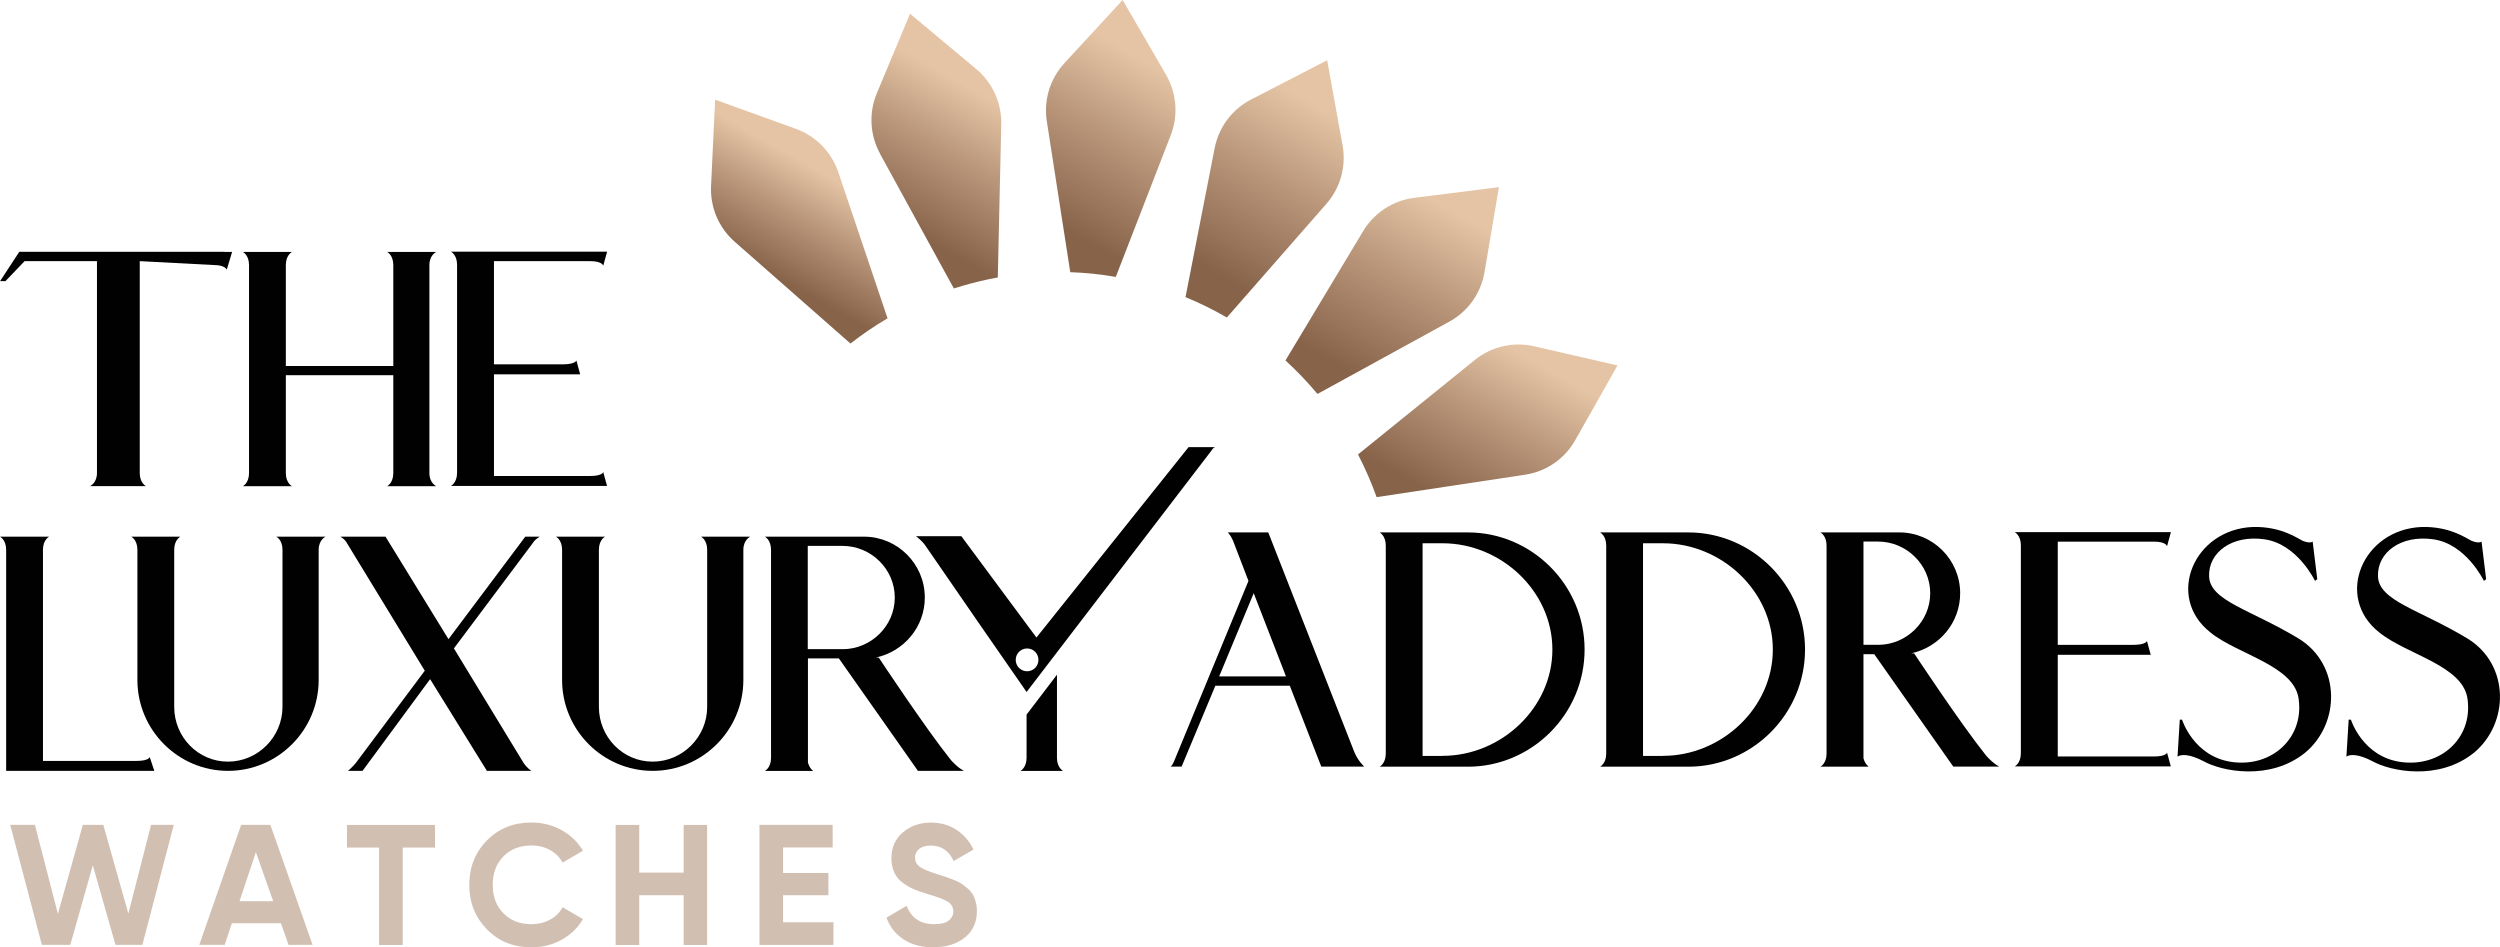
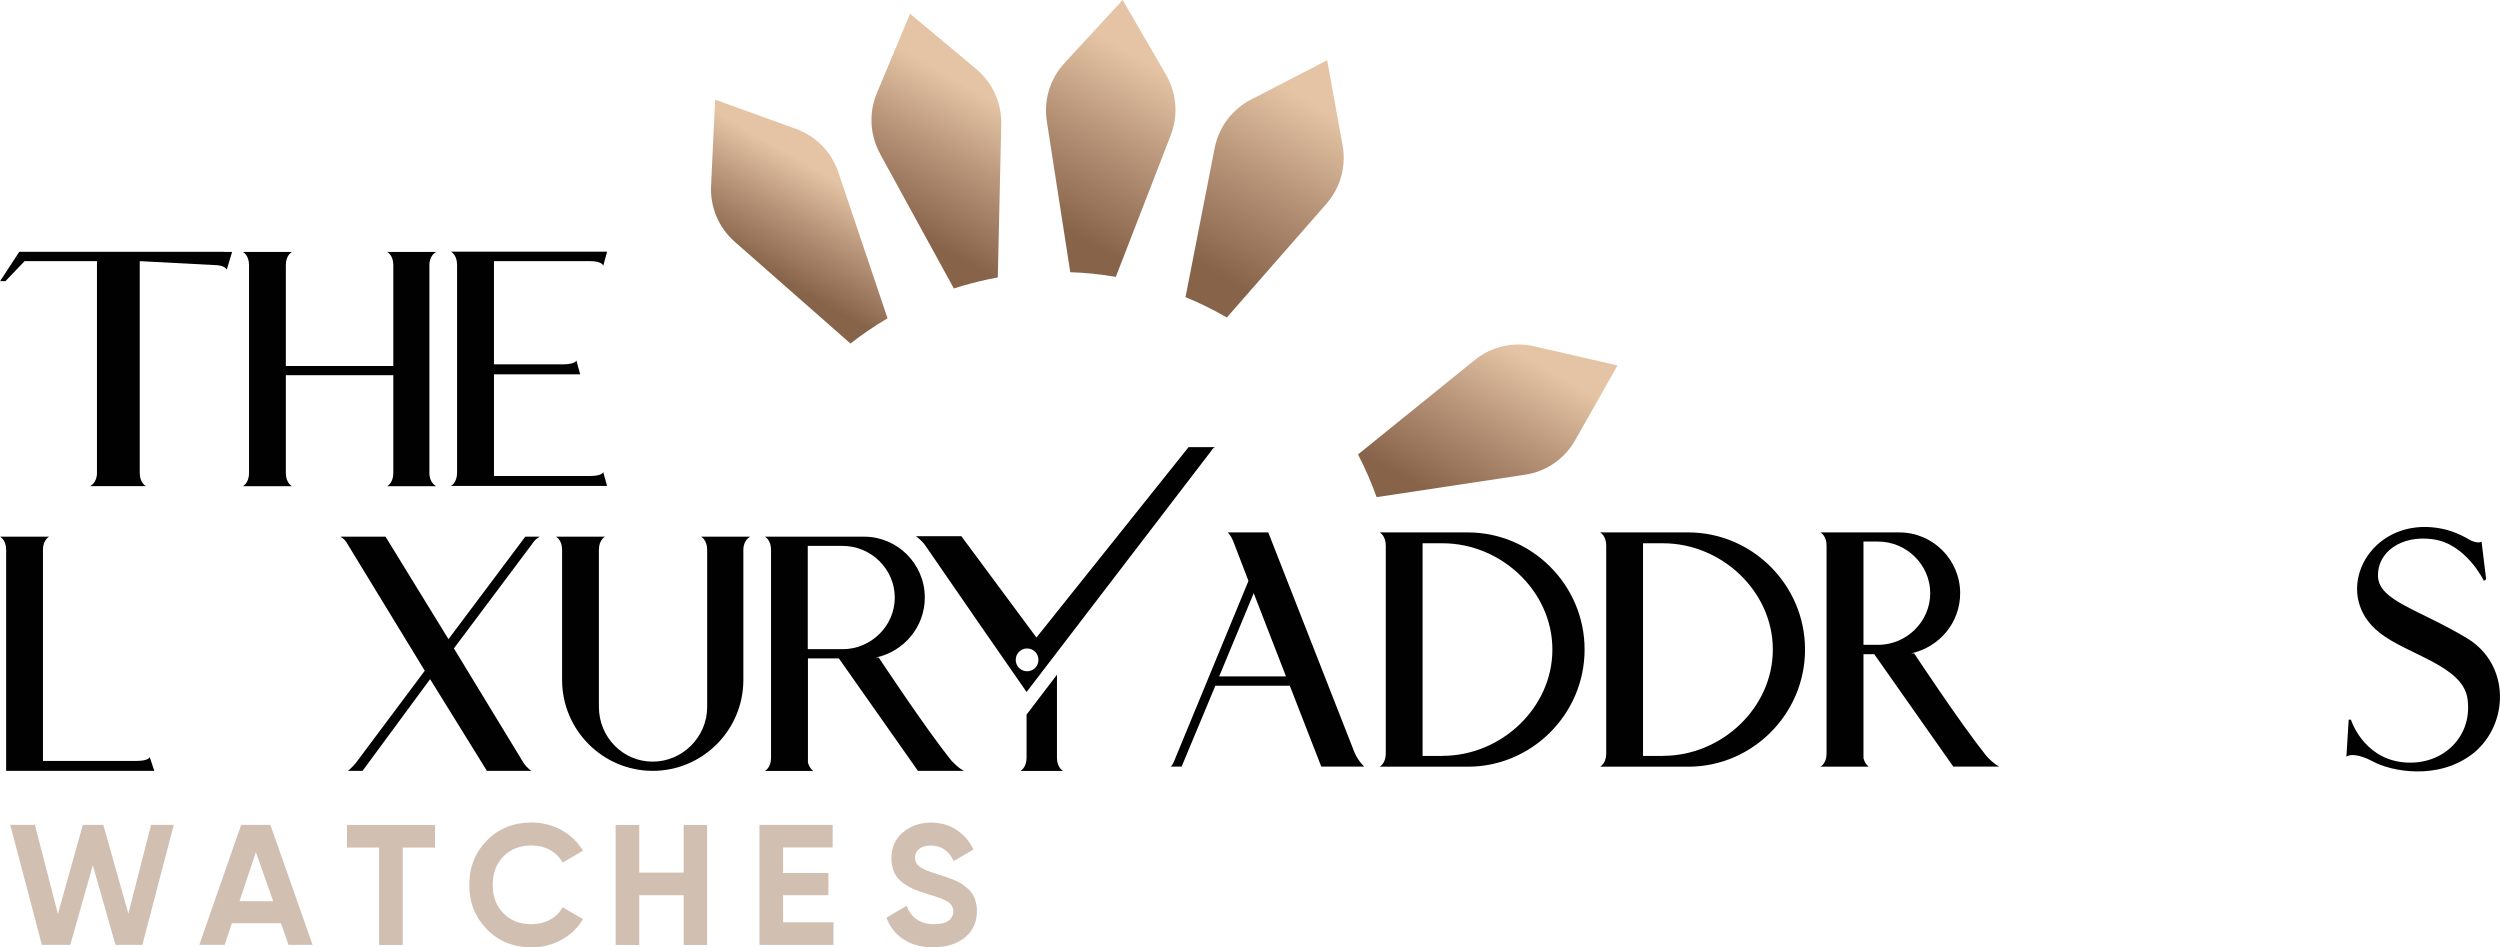
<svg xmlns="http://www.w3.org/2000/svg" xmlns:xlink="http://www.w3.org/1999/xlink" viewBox="0 0 276.38 104.73" data-name="Layer 2" id="Layer_2">
  <defs>
    <style>
      .cls-1 {
        fill: #010101;
      }

      .cls-2 {
        fill: url(#linear-gradient-5);
      }

      .cls-3 {
        fill: url(#linear-gradient-6);
      }

      .cls-4 {
        fill: url(#linear-gradient-4);
      }

      .cls-5 {
        fill: url(#linear-gradient-3);
      }

      .cls-6 {
        fill: url(#linear-gradient-2);
      }

      .cls-7 {
        fill: url(#linear-gradient);
      }

      .cls-8 {
        fill: #d1bfb2;
      }
    </style>
    <linearGradient gradientUnits="userSpaceOnUse" gradientTransform="translate(1.94 241.69) rotate(-10.51)" y2="-204.88" x2="129.9" y1="-191.24" x1="118.46" id="linear-gradient">
      <stop stop-color="#87634a" offset=".13" />
      <stop stop-color="#ba977b" offset=".53" />
      <stop stop-color="#e5c4a5" offset=".84" />
    </linearGradient>
    <linearGradient xlink:href="#linear-gradient" y2="-210.82" x2="149.55" y1="-192.4" x1="134.09" id="linear-gradient-2" />
    <linearGradient xlink:href="#linear-gradient" y2="-211.49" x2="168.81" y1="-189.24" x1="150.14" id="linear-gradient-3" />
    <linearGradient xlink:href="#linear-gradient" y2="-204.22" x2="185.77" y1="-180.85" x1="166.16" id="linear-gradient-4" />
    <linearGradient xlink:href="#linear-gradient" y2="-189.81" x2="198.49" y1="-167" x1="179.36" id="linear-gradient-5" />
    <linearGradient xlink:href="#linear-gradient" y2="-172.13" x2="202.91" y1="-152.37" x1="186.34" id="linear-gradient-6" />
  </defs>
  <g data-name="Layer 1" id="Layer_1-2">
    <g>
      <g>
        <g>
          <path d="M24.81,27.85h.85l-.59,1.96s-.17-.51-1.44-.51l-8.18-.43v23.42c0,1.11.68,1.45.68,1.45h-6.17s.76-.34.76-1.45v-23.42H2.72l-2.12,2.21h-.59l2.12-3.24h22.68Z" class="cls-1" />
          <path d="M48.23,27.85s-.76.34-.76,1.45v23c0,1.11.76,1.45.76,1.45h-5.43s.68-.34.68-1.45v-10.82h-11.88v10.82c0,1.11.68,1.45.68,1.45h-5.43s.68-.34.68-1.45v-23c0-1.11-.68-1.45-.68-1.45h5.43s-.68.34-.68,1.45v11.16h11.88v-11.16c0-1.11-.68-1.45-.68-1.45h5.43Z" class="cls-1" />
          <path d="M67.11,27.85l-.42,1.53s-.09-.51-1.44-.51h-10.64v11.41h7.58c1.44,0,1.53-.43,1.53-.43l.42,1.53h-9.53v11.24h10.64c1.36,0,1.44-.43,1.44-.43l.42,1.53h-17.26s.68-.34.68-1.45v-23c0-1.11-.68-1.45-.68-1.45h17.26Z" class="cls-1" />
          <path d="M135.71,58.86h4.5l9.51,24.27c.42,1.02,1.1,1.62,1.1,1.62h-4.75l-3.48-8.94h-8.23l-3.73,8.94h-1.27s.17.09.51-.77l8.15-19.76-1.7-4.43c-.25-.6-.59-.94-.59-.94ZM134.78,74.78h7.39l-3.57-9.2-3.82,9.2Z" class="cls-1" />
          <path d="M162.28,58.86c7.05,0,12.9,5.79,12.9,12.95s-5.86,12.95-12.9,12.95h-9.76s.68-.34.68-1.45v-23c0-1.11-.68-1.45-.68-1.45h9.76ZM159.48,83.56c6.45,0,12.14-5.28,12.14-11.75s-5.69-11.75-12.14-11.75h-2.21v23.51h2.21Z" class="cls-1" />
          <path d="M186.65,58.86c7.05,0,12.9,5.79,12.9,12.95s-5.86,12.95-12.9,12.95h-9.76s.68-.34.68-1.45v-23c0-1.11-.68-1.45-.68-1.45h9.76ZM183.85,83.56c6.45,0,12.14-5.28,12.14-11.75s-5.69-11.75-12.14-11.75h-2.21v23.51h2.21Z" class="cls-1" />
          <path d="M209.99,58.86c3.65,0,6.71,2.98,6.71,6.73,0,3.24-2.29,5.96-5.43,6.64h.34s5.18,7.84,7.98,11.33c.85.94,1.44,1.19,1.44,1.19h-5.09l-8.74-12.43h-1.19v11.5c.17.68.59.94.59.94h-5.35s.68-.34.68-1.45v-23c0-1.11-.68-1.45-.68-1.45h8.74ZM207.62,71.29c3.14,0,5.77-2.56,5.77-5.71s-2.63-5.71-5.77-5.71h-1.61v11.41h1.61Z" class="cls-1" />
-           <path d="M239.99,58.86l-.42,1.53s-.09-.51-1.44-.51h-10.64v11.41h8.33c1.44,0,1.53-.43,1.53-.43l.42,1.53h-10.28v11.24h10.64c1.36,0,1.44-.43,1.44-.43l.42,1.53h-17.26s.68-.34.68-1.45v-23c0-1.11-.68-1.45-.68-1.45h17.26Z" class="cls-1" />
-           <path d="M255.93,64.22s-1.95-4.09-5.6-4.6c-3.57-.51-6.2,1.45-6.11,4.09.09,2.73,4.58,3.66,9.93,6.9,4.67,2.9,4.58,9.37.68,12.61-3.91,3.15-9.25,2.04-11.21.94-1.61-.85-2.55-.77-2.89-.51l.25-4.09h.25s1.27,4.09,5.52,4.68c4.33.6,7.89-2.56,7.39-6.81-.34-3.83-6.71-5.03-9.76-7.5-5.01-3.92-1.87-11.41,4.67-11.67,3.06-.08,4.84,1.19,5.52,1.53.85.34,1.1.08,1.1.08l.51,4.17-.25.17Z" class="cls-1" />
          <path d="M274.6,64.22s-1.95-4.09-5.6-4.6c-3.57-.51-6.2,1.45-6.11,4.09.09,2.73,4.58,3.66,9.93,6.9,4.67,2.9,4.58,9.37.68,12.61-3.91,3.15-9.25,2.04-11.21.94-1.61-.85-2.55-.77-2.89-.51l.25-4.09h.25s1.27,4.09,5.52,4.68c4.33.6,7.89-2.56,7.39-6.81-.34-3.83-6.71-5.03-9.76-7.5-5.01-3.92-1.87-11.41,4.67-11.67,3.06-.08,4.84,1.19,5.52,1.53.85.34,1.1.08,1.1.08l.51,4.17-.25.17Z" class="cls-1" />
        </g>
        <g>
          <path d="M4.63,104.46l-3.5-13.27h2.73l2.54,9.84,2.76-9.84h2.26l2.77,9.81,2.51-9.81h2.51l-3.47,13.27h-2.97l-2.51-8.8-2.49,8.8h-3.14Z" class="cls-8" />
          <path d="M31.9,104.46l-.84-2.39h-5.43l-.79,2.39h-2.81l4.63-13.27h3.23l4.67,13.27h-2.64ZM26.48,99.63h3.72l-1.91-5.42-1.81,5.42Z" class="cls-8" />
          <path d="M48.09,91.2v2.5h-3.57v10.77h-2.61v-10.77h-3.55v-2.5h9.73Z" class="cls-8" />
          <path d="M58.76,104.73c-1.99,0-3.63-.66-4.93-1.99-1.3-1.33-1.95-2.96-1.95-4.91s.65-3.6,1.95-4.92c1.3-1.32,2.94-1.98,4.93-1.98,1.2,0,2.3.28,3.32.84,1.01.56,1.8,1.32,2.37,2.28l-2.25,1.31c-.33-.59-.79-1.06-1.4-1.39-.6-.33-1.28-.5-2.04-.5-1.28,0-2.32.4-3.11,1.21-.79.81-1.18,1.86-1.18,3.15s.39,2.32,1.18,3.13c.79.81,1.82,1.21,3.11,1.21.76,0,1.44-.17,2.05-.5.61-.33,1.07-.79,1.39-1.37l2.25,1.31c-.57.96-1.35,1.72-2.36,2.28-1.01.56-2.12.84-3.32.84Z" class="cls-8" />
          <path d="M75.58,91.2h2.59v13.27h-2.59v-5.5h-4.91v5.5h-2.61v-13.27h2.61v5.27h4.91v-5.27Z" class="cls-8" />
          <path d="M86.57,101.96h5.57v2.5h-8.18v-13.27h8.09v2.5h-5.48v2.82h5.01v2.46h-5.01v2.98Z" class="cls-8" />
          <path d="M103.2,104.73c-1.31,0-2.41-.29-3.31-.88s-1.52-1.39-1.89-2.4l2.23-1.31c.52,1.35,1.53,2.03,3.04,2.03.73,0,1.27-.13,1.61-.4.34-.27.51-.6.51-1,0-.47-.21-.83-.62-1.09-.42-.26-1.16-.54-2.23-.84-.59-.18-1.09-.35-1.5-.53-.41-.18-.82-.41-1.23-.71-.41-.3-.72-.67-.94-1.13-.21-.45-.32-.99-.32-1.59,0-1.2.43-2.16,1.28-2.87.85-.71,1.87-1.07,3.07-1.07,1.07,0,2.01.26,2.82.79.81.52,1.45,1.25,1.9,2.19l-2.19,1.27c-.53-1.14-1.37-1.71-2.53-1.71-.54,0-.97.12-1.28.37s-.46.57-.46.96c0,.42.17.75.52,1.01s1.01.54,1.99.84c.4.13.71.22.92.29.21.07.49.18.85.32s.64.28.83.41c.19.13.42.3.67.51.25.21.44.44.58.66s.25.5.34.82c.09.32.14.67.14,1.05,0,1.23-.44,2.2-1.33,2.92s-2.04,1.08-3.47,1.08Z" class="cls-8" />
        </g>
        <path d="M116.85,83.78v-9.19l-3.36,4.41v4.78c0,1.1-.68,1.45-.68,1.45h4.72s-.68-.35-.68-1.45ZM131.4,49.43l-16.82,21.05-8.3-11.2h-5.01s.68.51,1.02,1.02l6.24,9.05,4.96,7.15,20.41-26.65c.18-.34.43-.42.43-.42h-2.93ZM113.55,74.21c-.7,0-1.26-.56-1.26-1.26s.56-1.26,1.26-1.26,1.25.56,1.25,1.26-.56,1.26-1.25,1.26Z" class="cls-1" />
        <path d="M5.43,59.33s-.68.34-.68,1.45v23.34h10.36c1.36,0,1.44-.43,1.44-.43l.51,1.53H.68v-24.44c0-1.11-.68-1.45-.68-1.45h5.43Z" class="cls-1" />
-         <path d="M35.99,59.33s-.76.34-.76,1.45v14.39c0,5.54-4.5,10.05-10.02,10.05s-10.02-4.51-10.02-10.05v-14.39c0-1.11-.68-1.45-.68-1.45h5.43s-.68.34-.68,1.45v17.37c0,3.32,2.63,6.05,5.94,6.05s6.03-2.73,6.03-6.05v-17.37c0-1.11-.68-1.45-.68-1.45h5.43Z" class="cls-1" />
        <path d="M37.61,59.33h5.01l6.96,11.33,8.49-11.33h1.61s-.51.26-.76.68l-8.74,11.67,7.72,12.69c.42.6.85.85.85.85h-4.92l-6.28-10.14-7.47,10.14h-1.61s.42-.34.85-.85l7.64-10.22-8.57-14.05c-.25-.51-.76-.77-.76-.77Z" class="cls-1" />
        <path d="M82.94,59.33s-.76.34-.76,1.45v14.39c0,5.54-4.5,10.05-10.02,10.05s-10.02-4.51-10.02-10.05v-14.39c0-1.11-.68-1.45-.68-1.45h5.43s-.68.34-.68,1.45v17.37c0,3.32,2.63,6.05,5.94,6.05s6.03-2.73,6.03-6.05v-17.37c0-1.11-.68-1.45-.68-1.45h5.43Z" class="cls-1" />
        <path d="M95.53,59.33c3.65,0,6.71,2.98,6.71,6.73,0,3.24-2.29,5.96-5.43,6.64h.34s5.18,7.84,7.98,11.33c.85.94,1.44,1.19,1.44,1.19h-5.09l-8.74-12.43h-3.42v11.5c.17.68.59.94.59.94h-5.35s.68-.34.68-1.45v-23c0-1.11-.68-1.45-.68-1.45h10.98ZM93.15,71.77c3.14,0,5.77-2.56,5.77-5.71s-2.63-5.71-5.77-5.71h-3.85v11.41h3.85Z" class="cls-1" />
      </g>
      <g>
        <path d="M81.24,26.74c-1.79-1.57-2.75-3.84-2.63-6.22l.45-9.5,8.92,3.22c2.23.81,3.95,2.57,4.71,4.83,1.35,4.02,3.48,10.33,5.43,16.12-1.42.83-2.8,1.77-4.1,2.79l-12.78-11.24Z" class="cls-7" />
        <path d="M97.31,17.02c-1.15-2.09-1.28-4.55-.36-6.75l3.66-8.75,7.29,6.09c1.83,1.53,2.85,3.77,2.79,6.15l-.38,16.91s-.09.02-.14.03c-.32.06-.64.12-.96.19-1.27.27-2.53.61-3.76,1l-8.15-14.87Z" class="cls-6" />
        <path d="M123.34,30.61c-1.65-.29-3.33-.46-5.02-.52l-2.59-16.67c-.37-2.36.35-4.71,1.96-6.46l6.42-6.96,4.78,8.23c1.2,2.06,1.39,4.52.53,6.74l-6.07,15.65Z" class="cls-5" />
        <path d="M135.63,35.1c-1.48-.86-3.01-1.61-4.57-2.25l3.22-16.46c.46-2.34,1.93-4.3,4.03-5.39l8.41-4.34,1.7,9.38c.43,2.35-.23,4.72-1.79,6.5l-11,12.56Z" class="cls-4" />
-         <path d="M145.65,43.55c-1.09-1.3-2.27-2.54-3.54-3.7l8.59-14.3c1.1-1.83,2.92-3.13,4.99-3.57.21-.04.42-.08.64-.11l9.38-1.18-1.59,9.38c-.4,2.35-1.82,4.35-3.9,5.49l-14.57,7.99Z" class="cls-2" />
        <path d="M169.04,52.4c-.15.03-.29.06-.44.08l-16.41,2.48c-.59-1.64-1.28-3.22-2.06-4.72l12.92-10.45c.94-.76,2.06-1.29,3.23-1.54,1.1-.23,2.21-.22,3.31.03l9.23,2.12-4.68,8.27c-1.09,1.92-2.94,3.28-5.09,3.73Z" class="cls-3" />
      </g>
    </g>
  </g>
</svg>